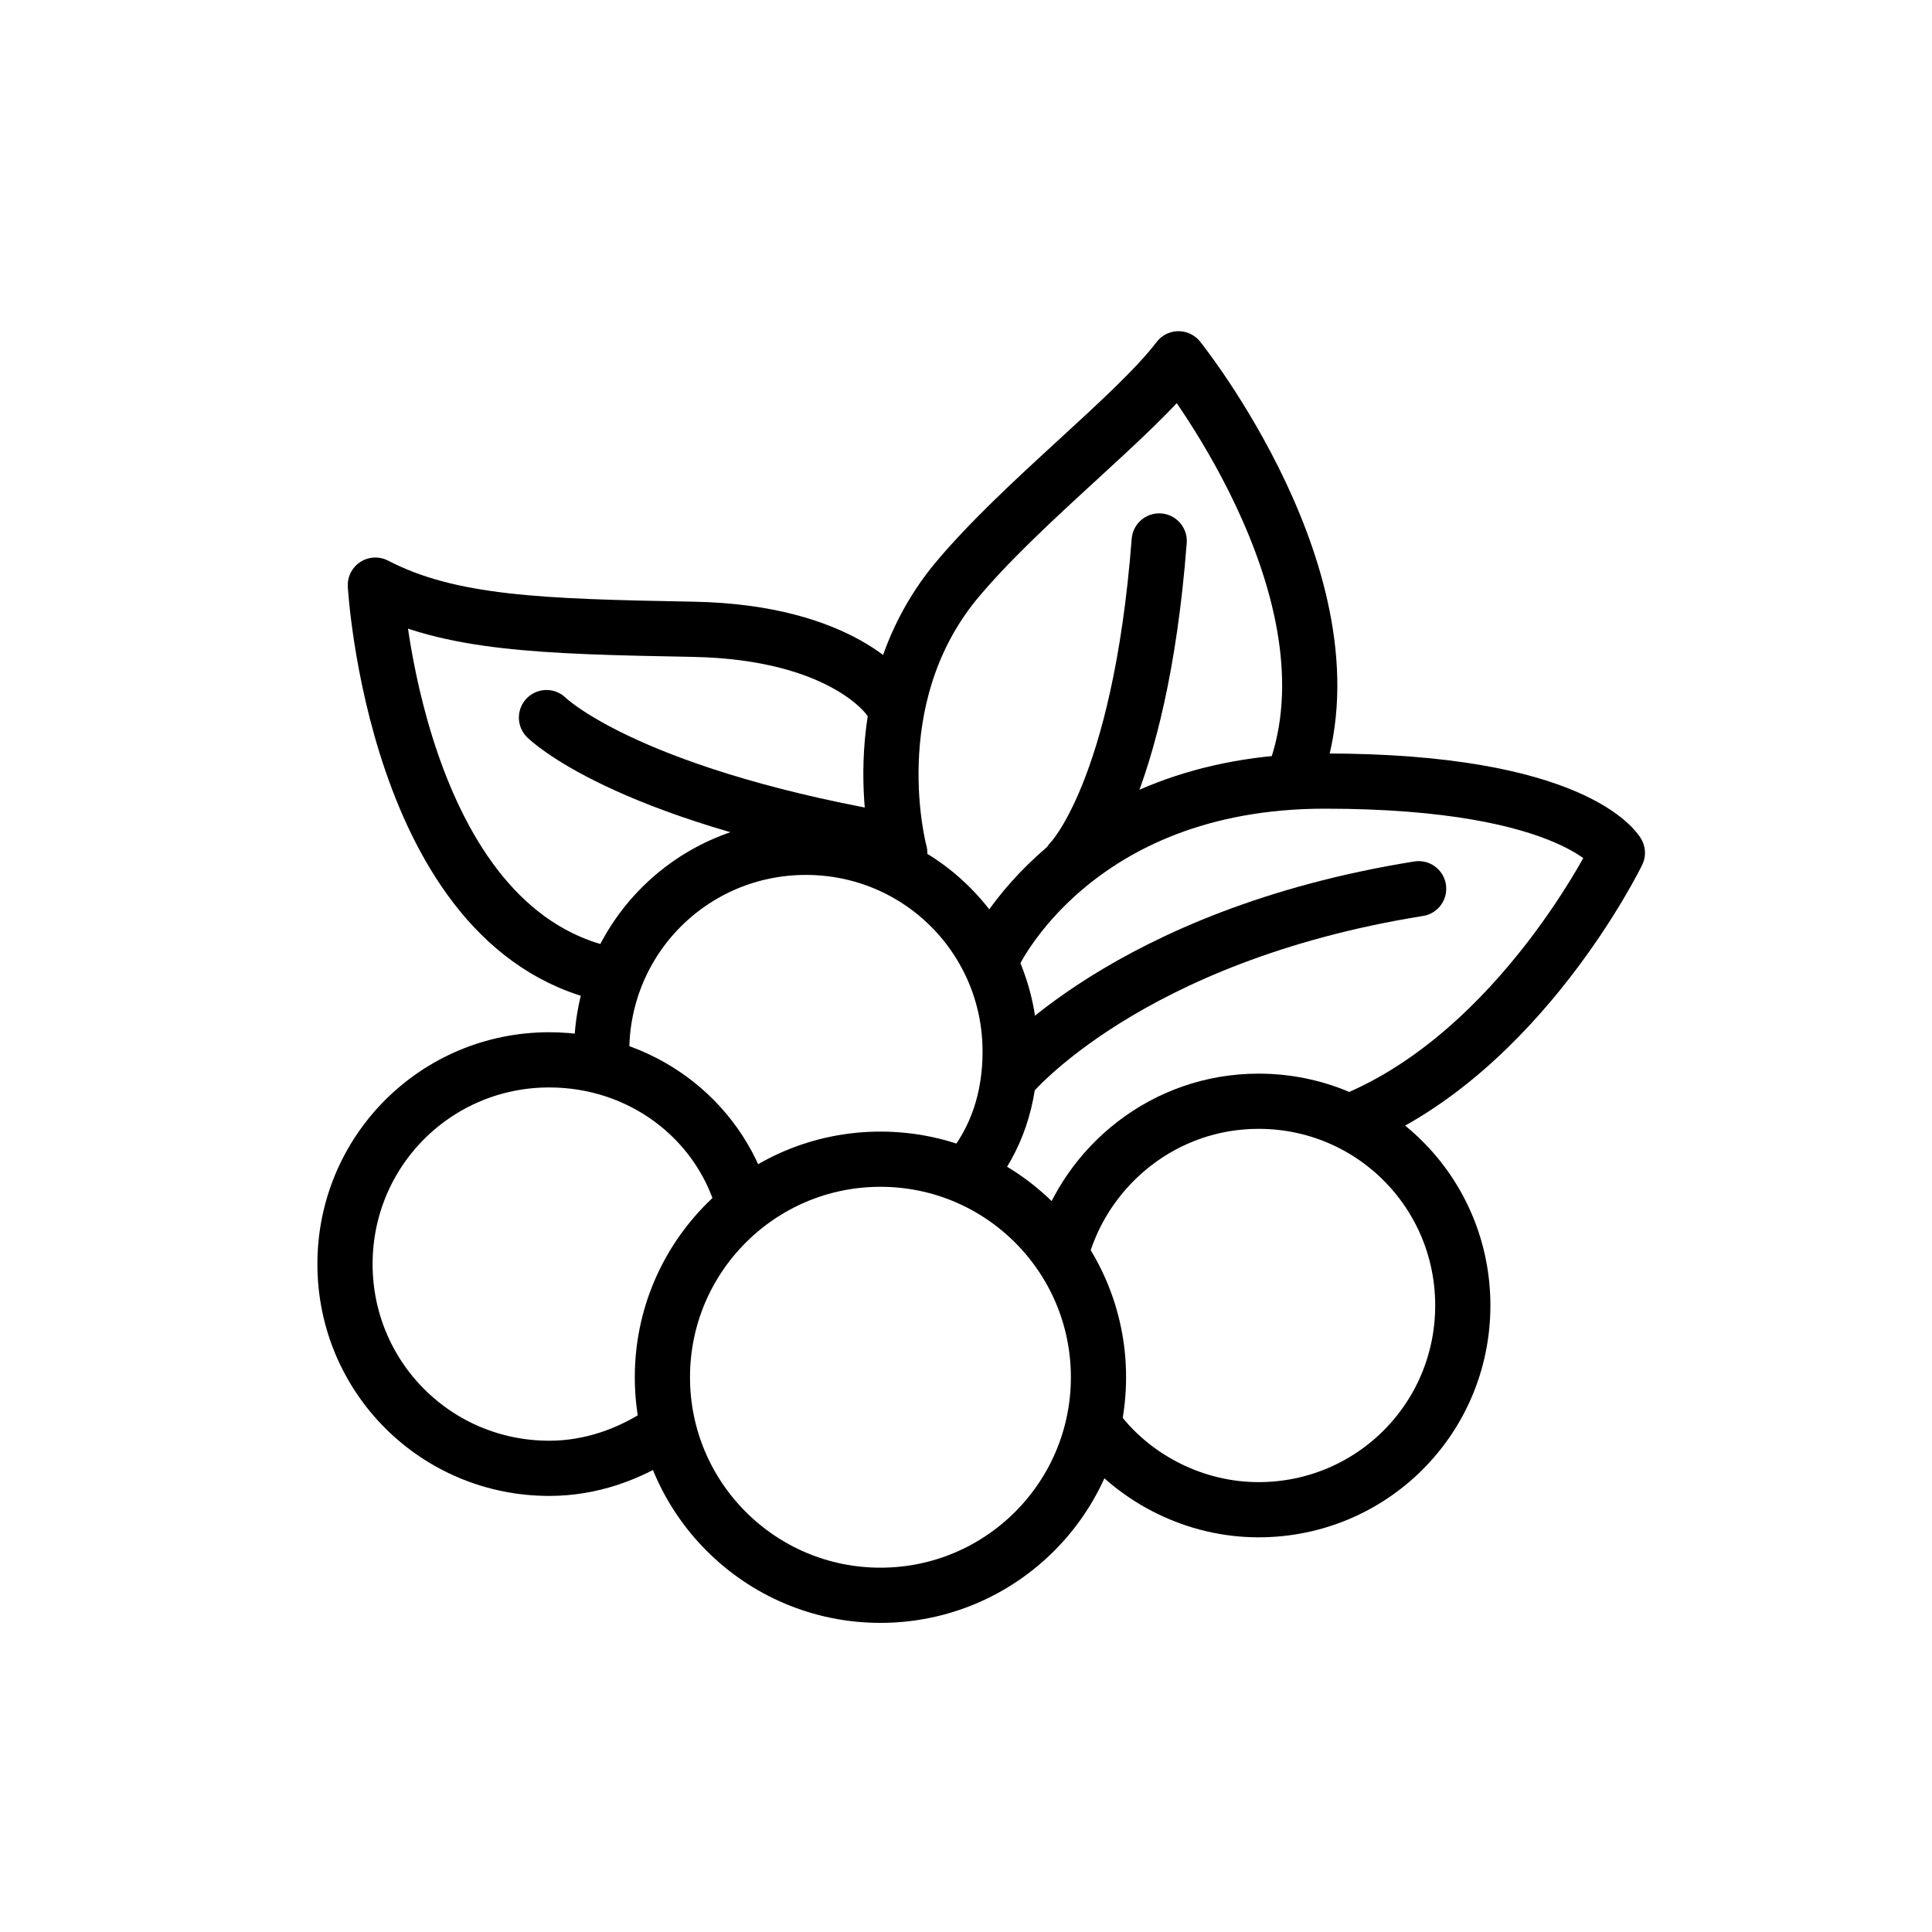
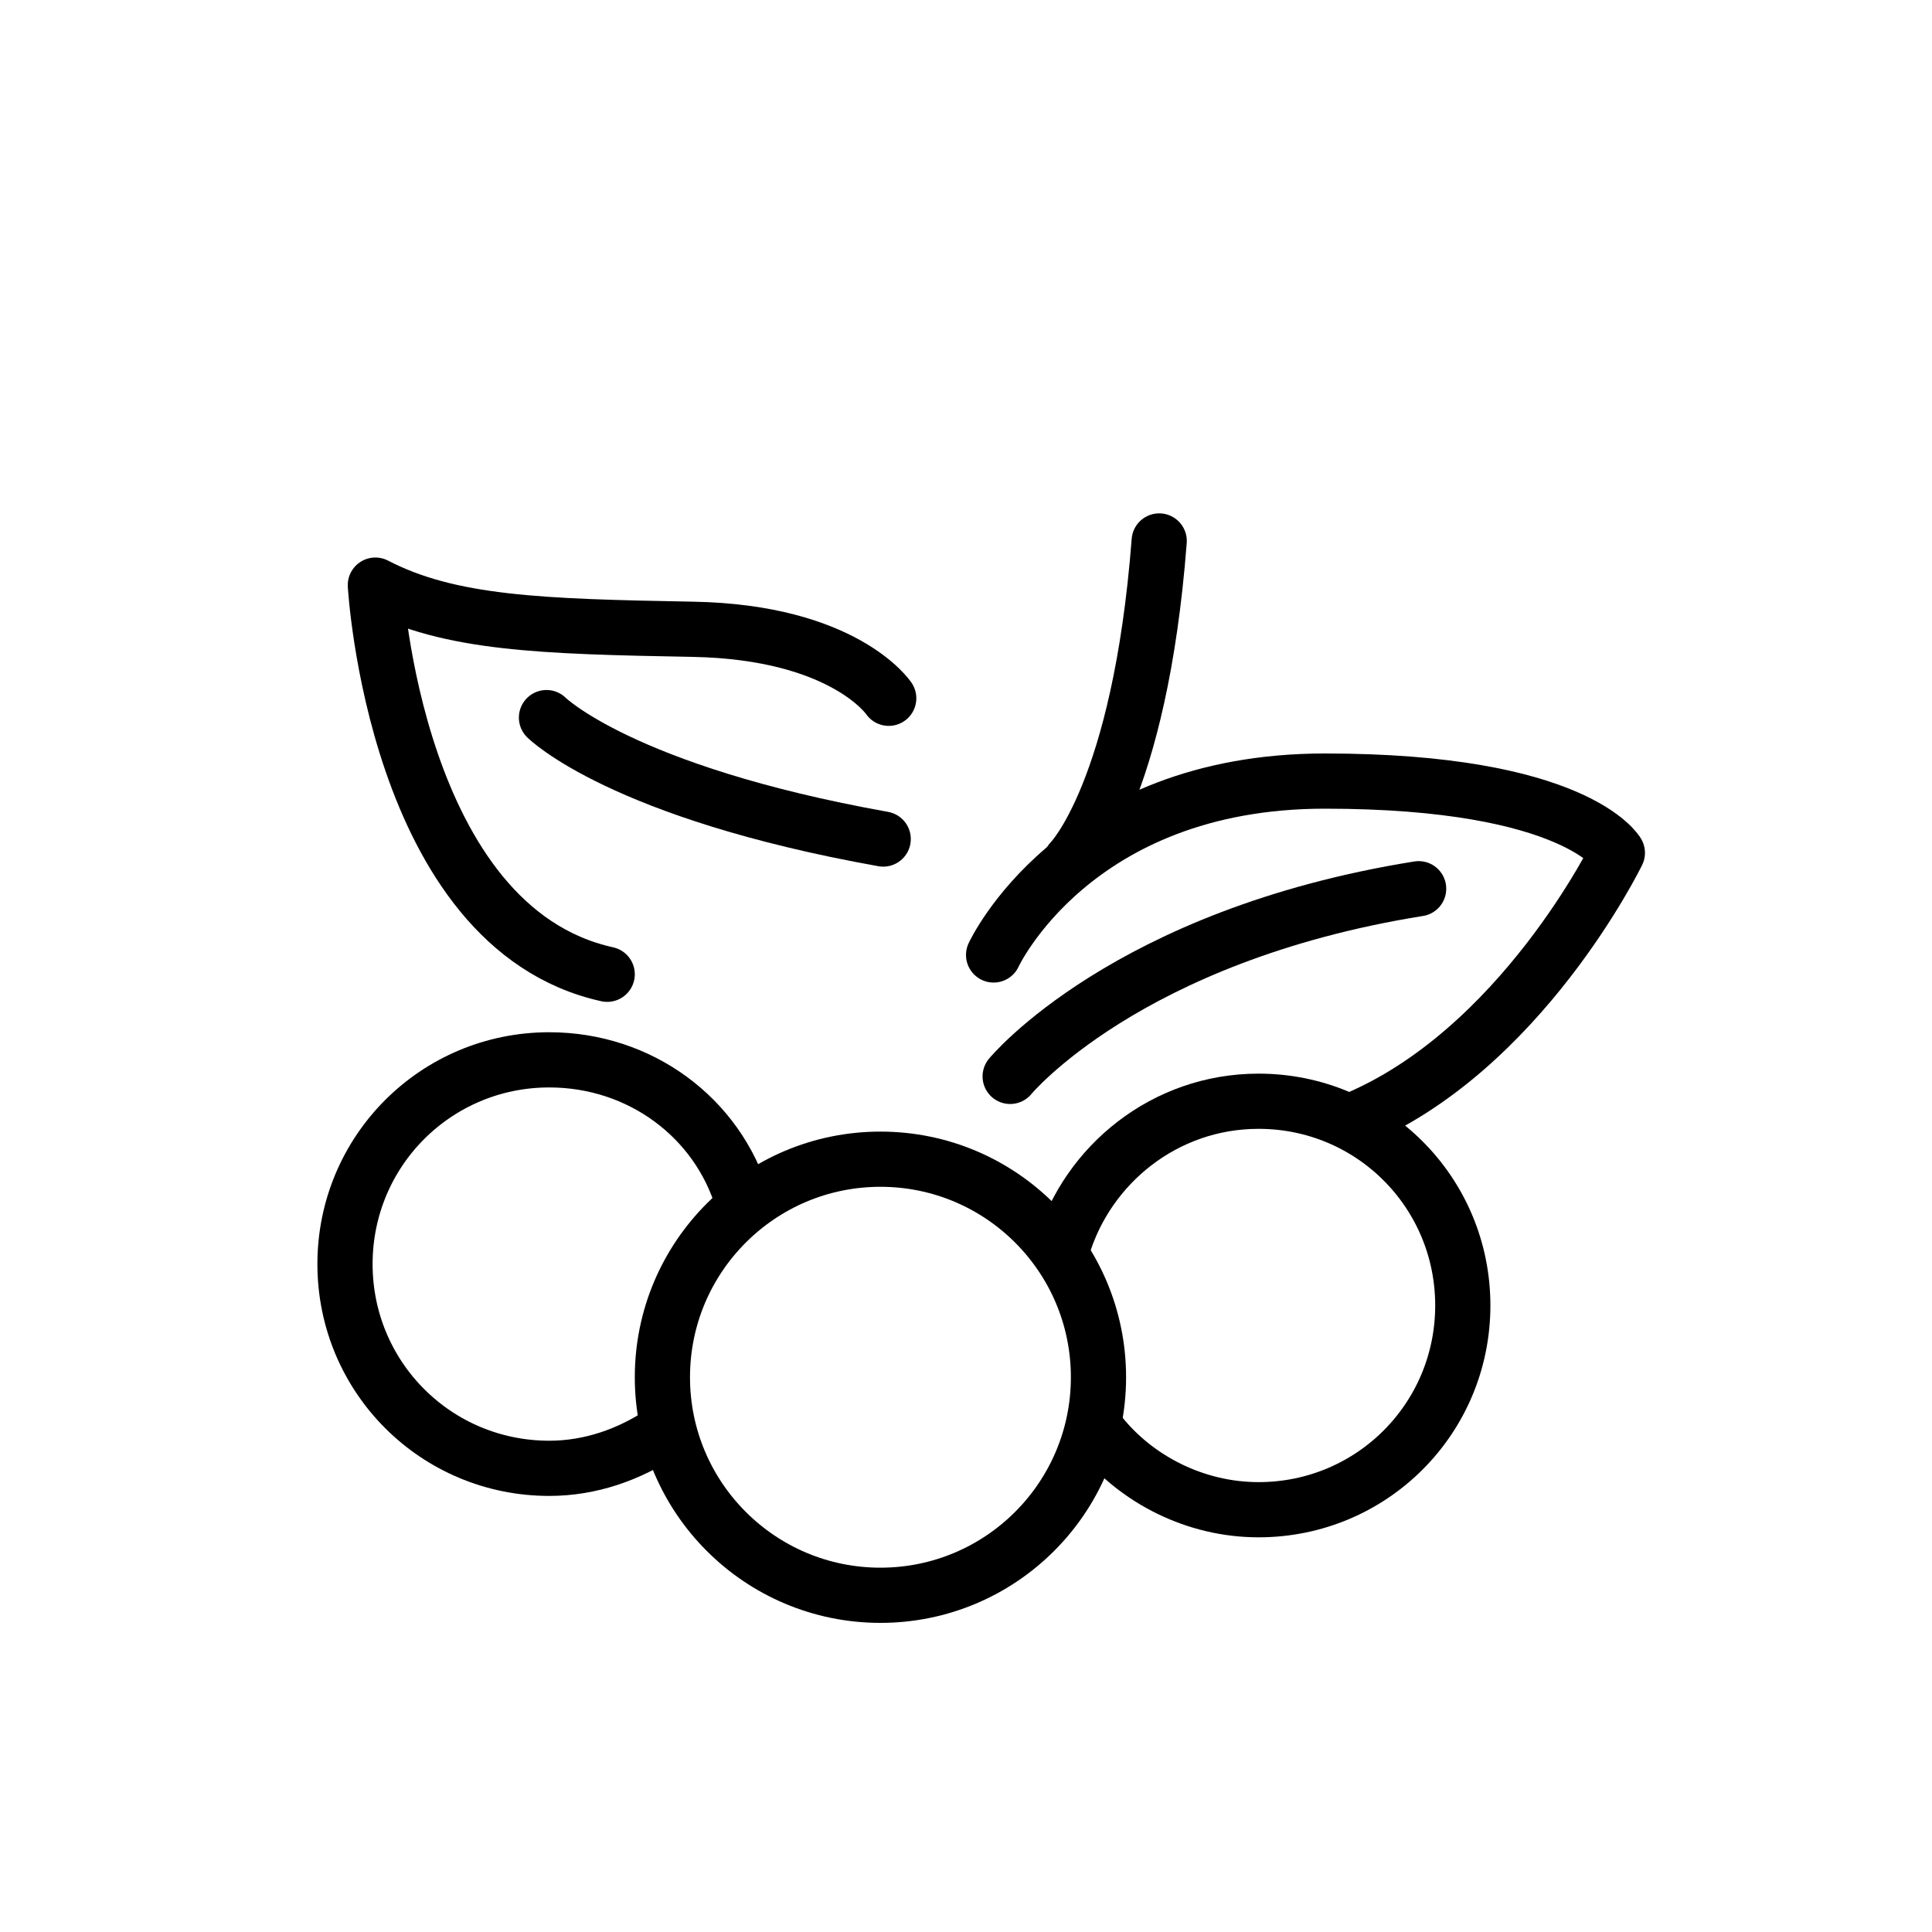
<svg xmlns="http://www.w3.org/2000/svg" version="1.1" id="Layer_1" x="0px" y="0px" viewBox="0 0 70 70" style="enable-background:new 0 0 70 70;" xml:space="preserve">
  <style type="text/css">
	.st0{fill:none;stroke:#000000;stroke-width:2;stroke-linecap:round;stroke-linejoin:round;}
</style>
  <g>
    <circle class="st0" cx="31.9" cy="49.9" r="7.9" />
    <path class="st0" d="M24,51.9c-1.2,0.8-2.6,1.3-4.1,1.3c-4.1,0-7.4-3.3-7.4-7.4s3.3-7.4,7.4-7.4c3.3,0,6.1,2.1,7,5.1" />
-     <path class="st0" d="M21.8,38.1c0-4.1,3.3-7.4,7.4-7.4s7.4,3.3,7.4,7.4c0,1.7-0.5,3.2-1.5,4.4" />
    <path class="st0" d="M38.5,45.2c0.9-3,3.7-5.3,7.1-5.3c4.1,0,7.4,3.3,7.4,7.4s-3.3,7.4-7.4,7.4c-2.3,0-4.4-1.1-5.7-2.7" />
-     <path class="st0" d="M32.6,30.9c0,0-1.5-5.5,2-9.8c2.4-2.9,6.5-6,8.1-8.1c0,0,6.5,8.1,4.3,14.8" />
    <path class="st0" d="M36,34.6c0,0,2.9-6.3,12-6.3s10.6,2.6,10.6,2.6s-3.5,7.2-9.6,9.7" />
    <path class="st0" d="M36.6,39c0,0,4.2-5.1,14.8-6.8" />
    <path class="st0" d="M38.8,31.2c0,0,2.5-2.5,3.2-11.6" />
    <path class="st0" d="M32.2,25.3c0,0-1.6-2.4-7.1-2.5s-8.8-0.2-11.5-1.6c0,0,0.7,12.4,8.4,14.1" />
    <path class="st0" d="M19.8,26c0,0,2.7,2.7,12.2,4.4" />
  </g>
</svg>